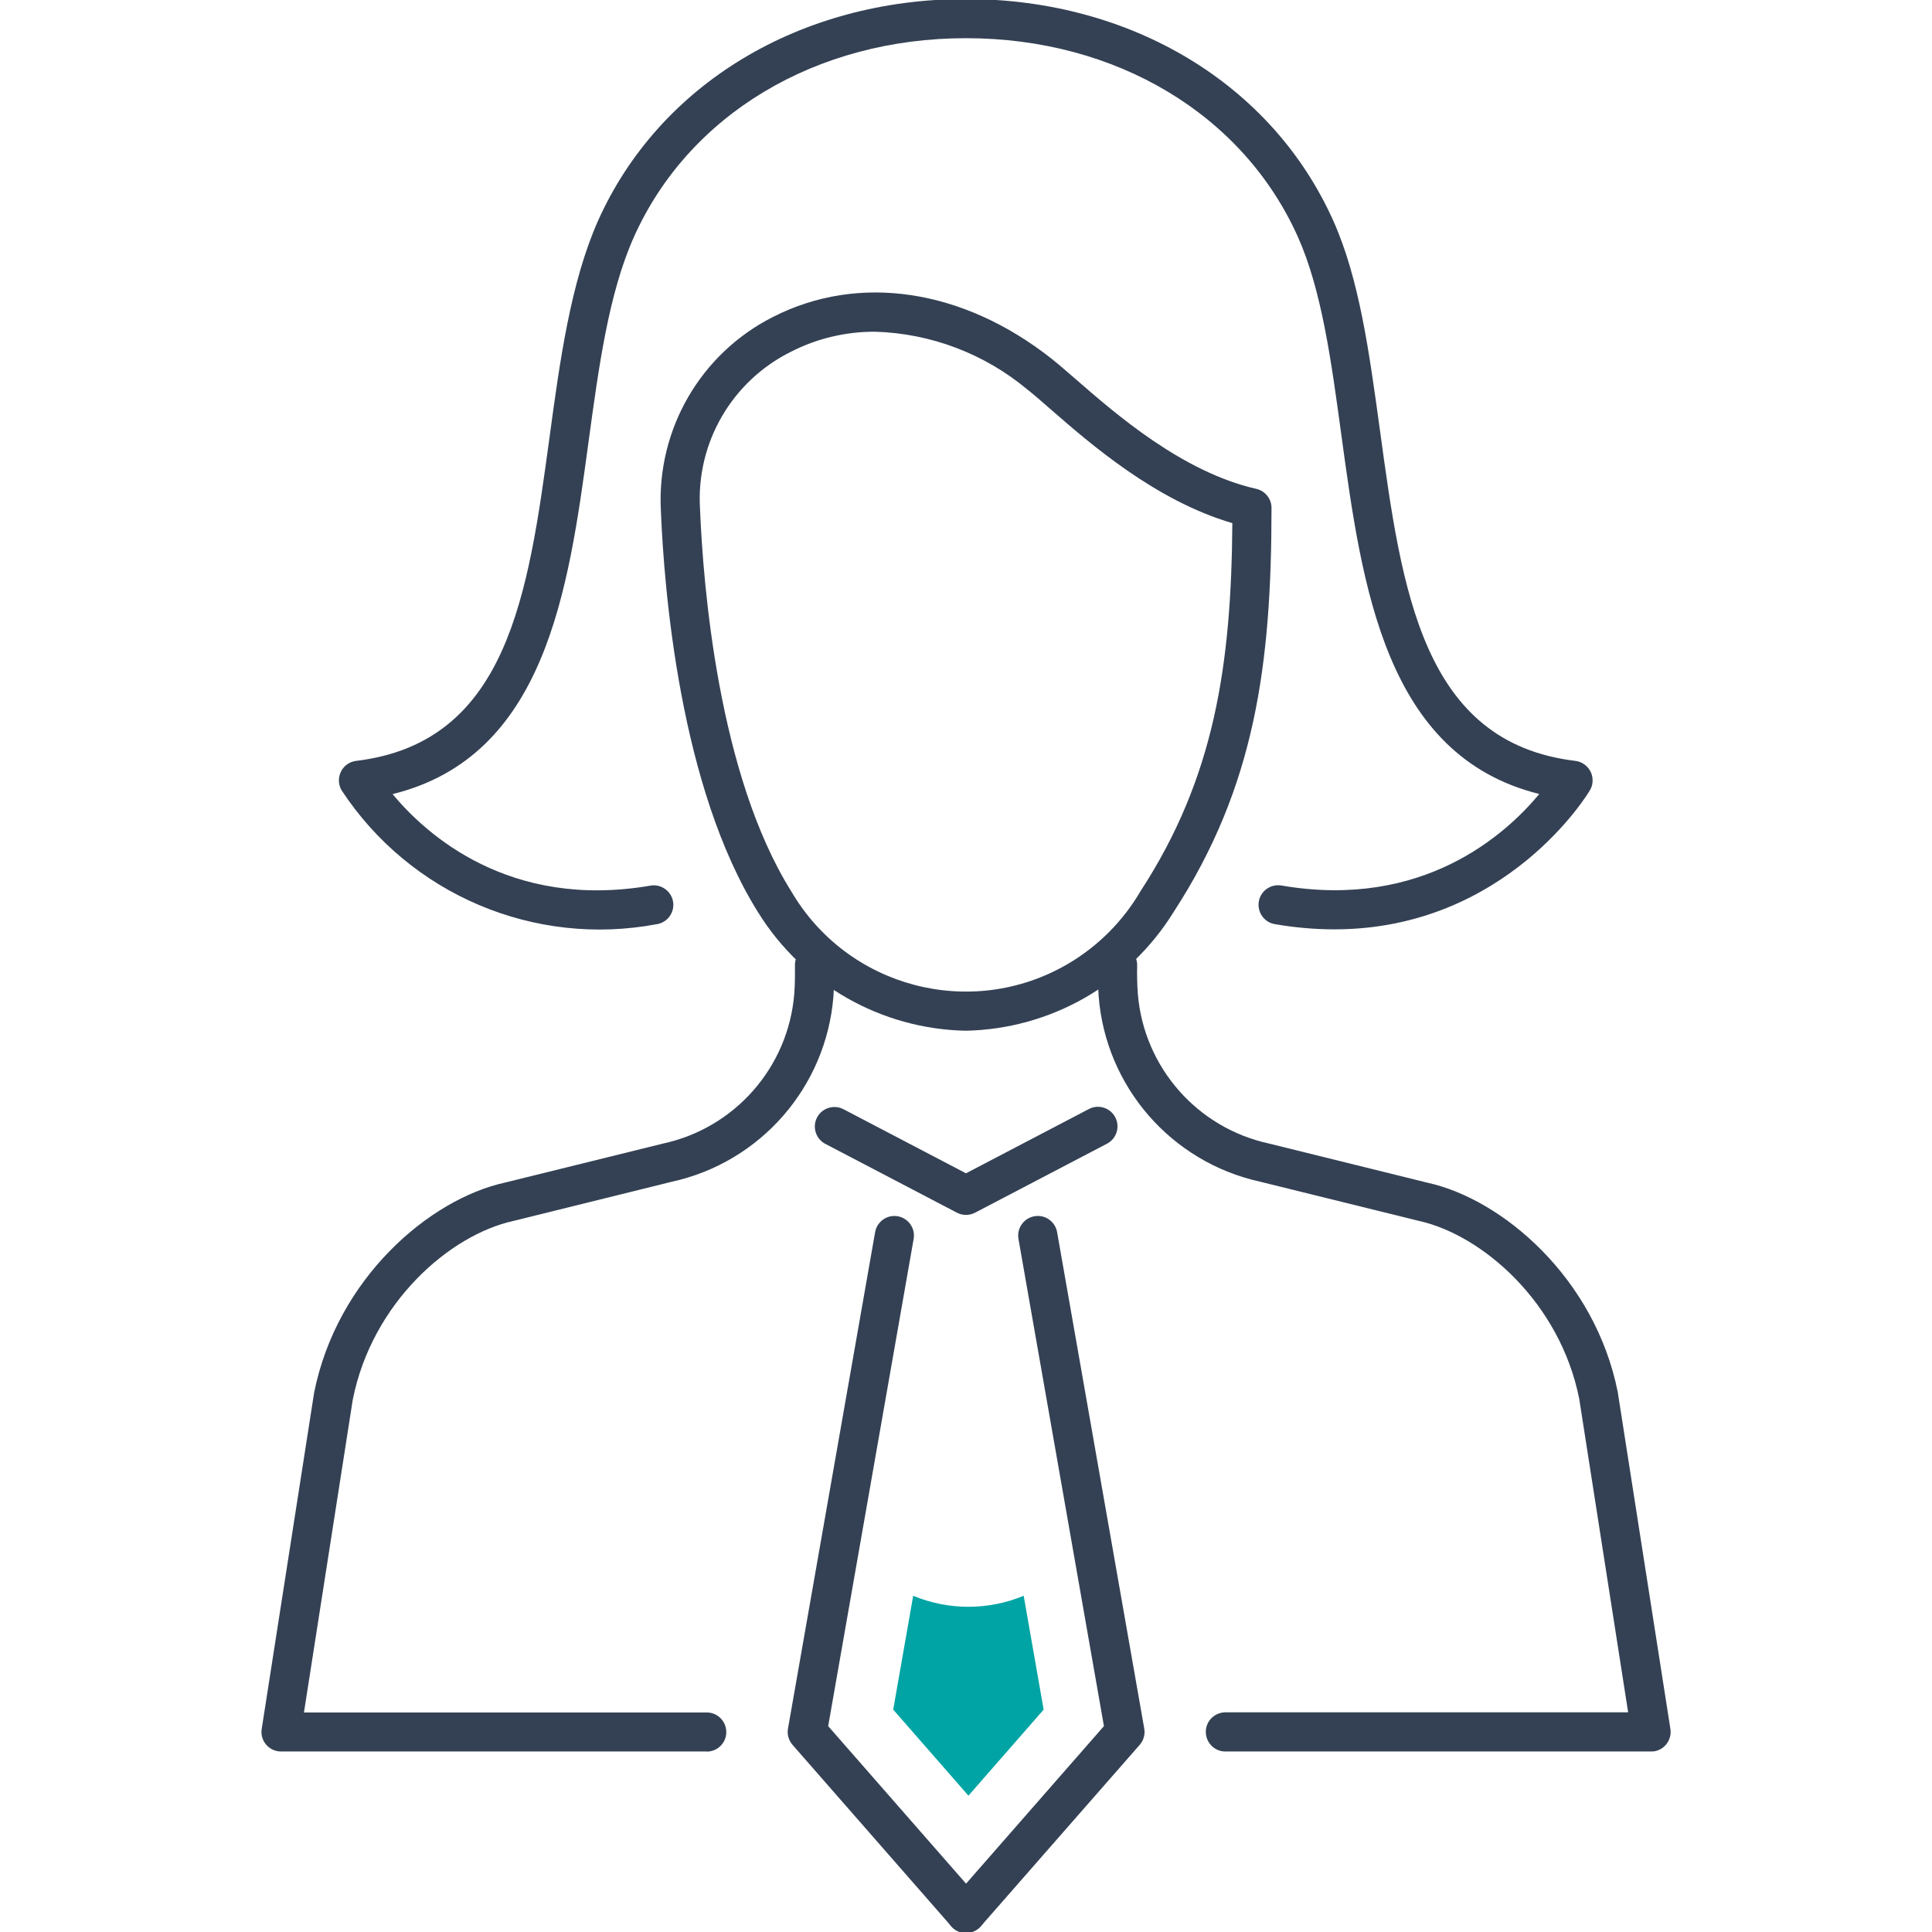
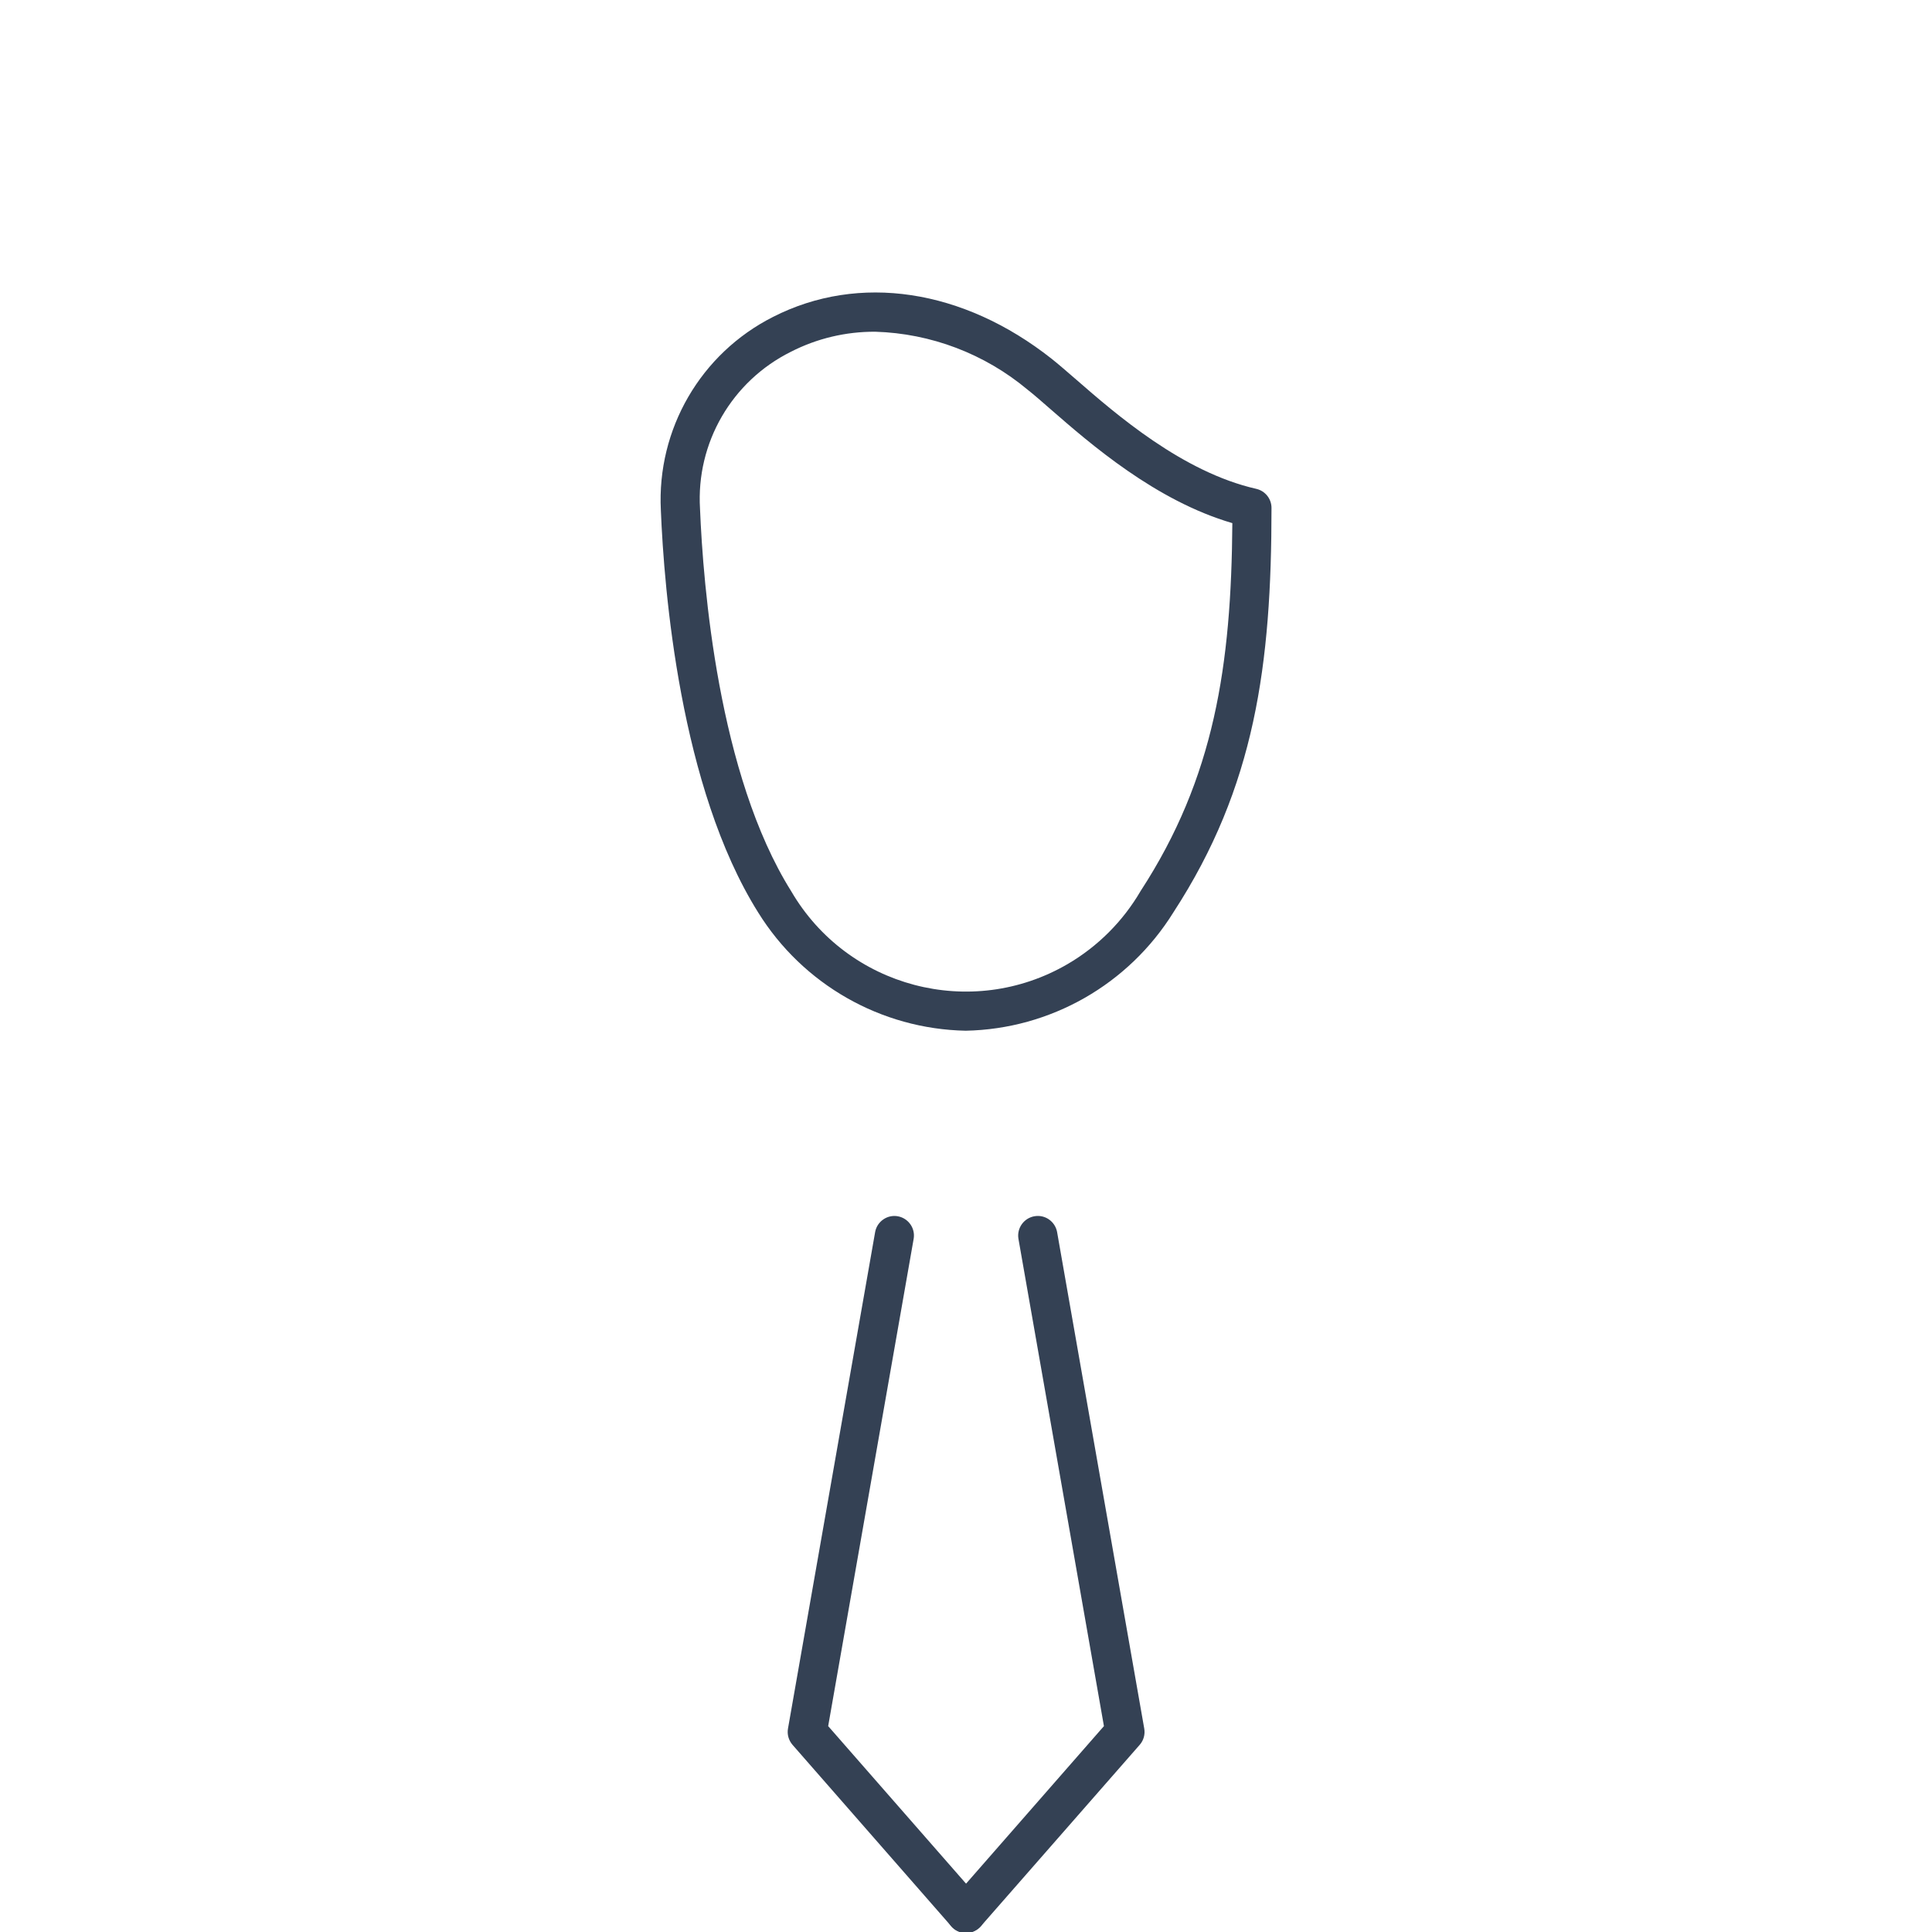
<svg xmlns="http://www.w3.org/2000/svg" version="1.1" id="Layer_1" x="0px" y="0px" viewBox="0 0 150 150" style="enable-background:new 0 0 150 150;" xml:space="preserve">
  <style type="text/css">
	.st0{fill:#344154;}
	.st1{fill:#F18D05;}
	.st2{fill:#01A4A4;}
	.st3{fill:#FFFFFF;}
	.st4{fill:#ED7711;}
	.st5{fill:none;stroke:#263243;stroke-width:3.406;stroke-linecap:round;stroke-miterlimit:10;}
	.st6{fill:none;stroke:#263243;stroke-width:3.406;stroke-miterlimit:10;}
	.st7{fill:#70CDE3;}
	.st8{fill:#E5424D;}
	.st9{fill:#E0D120;}
</style>
  <g id="Group_193" transform="translate(-1134.751 -3394.725)">
    <g id="Group_191">
      <g id="Group_182">
        <g id="Group_180">
-           <path id="Path_135" class="st0" d="M1238.35,3466.88c-1.54,0-3.08-0.14-4.59-0.4c-0.83-0.12-1.4-0.9-1.28-1.73      c0.12-0.83,0.9-1.4,1.73-1.28c0.02,0,0.04,0.01,0.06,0.01c10.94,1.87,17.39-3.97,19.99-7.11      c-11.97-2.97-13.76-16.13-15.36-27.82c-0.79-5.83-1.54-11.32-3.38-15.43c-4.26-9.52-14.13-15.43-25.77-15.43      s-21.52,5.92-25.78,15.43c-1.95,4.36-2.72,9.99-3.53,15.95c-1.56,11.47-3.31,24.37-15.21,27.31c2.6,3.13,9.06,8.98,19.99,7.11      c0.82-0.16,1.62,0.38,1.78,1.2c0.16,0.82-0.38,1.62-1.2,1.78c-0.02,0-0.05,0.01-0.07,0.01c-9.5,1.79-19.15-2.31-24.46-10.4      c-0.42-0.72-0.18-1.65,0.54-2.08c0.18-0.11,0.38-0.17,0.59-0.2c11.79-1.42,13.36-12.94,15.02-25.15      c0.8-5.91,1.64-12.01,3.76-16.78c4.75-10.62,15.7-17.22,28.55-17.22l0,0c12.85,0,23.79,6.6,28.54,17.22      c2.02,4.51,2.79,10.22,3.62,16.26c1.7,12.46,3.3,24.24,15.17,25.67c0.83,0.1,1.43,0.86,1.33,1.69c-0.02,0.21-0.09,0.41-0.2,0.59      C1258.14,3456.2,1251.74,3466.88,1238.35,3466.88z" />
-         </g>
+           </g>
        <g id="Group_181">
          <path id="Path_136" class="st0" d="M1209.73,3474.75c-6.58-0.13-12.65-3.59-16.12-9.19c-6.07-9.68-7.3-25.05-7.55-31.22      c-0.32-6.29,3.09-12.17,8.71-15.01c6.67-3.4,14.75-2.18,21.63,3.25c0.53,0.42,1.16,0.97,1.9,1.61      c3.09,2.69,8.26,7.19,13.99,8.49c0.69,0.16,1.18,0.77,1.18,1.48c0,12.16-1.27,21.65-7.61,31.39      C1222.38,3471.16,1216.31,3474.62,1209.73,3474.75z M1202.7,3420.48c-2.28-0.01-4.52,0.52-6.55,1.56      c-4.58,2.28-7.36,7.07-7.05,12.18c0.24,5.92,1.41,20.66,7.08,29.7c4.37,7.49,13.98,10.02,21.47,5.65      c2.34-1.37,4.29-3.32,5.66-5.67c5.73-8.8,7.04-17.52,7.12-28.56c-5.96-1.74-11.02-6.15-14.12-8.85      c-0.69-0.6-1.29-1.13-1.79-1.52C1211.19,3422.19,1207.03,3420.61,1202.7,3420.48z" />
        </g>
      </g>
      <g id="Group_184">
        <g id="Group_183">
          <path id="Path_137" class="st0" d="M1209.75,3544.8c-0.84,0-1.52-0.68-1.52-1.52c0-0.37,0.13-0.72,0.38-1l11.85-13.54      l-6.64-37.85c-0.13-0.83,0.44-1.61,1.27-1.74c0.81-0.13,1.57,0.41,1.73,1.21l6.77,38.57c0.08,0.45-0.05,0.92-0.35,1.26      l-12.34,14.09C1210.6,3544.61,1210.19,3544.8,1209.75,3544.8z" />
        </g>
      </g>
      <g id="Group_186">
        <g id="Group_185">
          <path id="Path_138" class="st0" d="M1209.75,3544.8c-0.44,0-0.86-0.19-1.14-0.52l-12.33-14.09c-0.3-0.35-0.43-0.81-0.35-1.26      l6.77-38.57c0.16-0.82,0.96-1.36,1.78-1.2c0.8,0.16,1.34,0.92,1.21,1.73l-6.64,37.85l11.85,13.54c0.55,0.63,0.49,1.59-0.14,2.14      C1210.48,3544.66,1210.12,3544.8,1209.75,3544.8L1209.75,3544.8z" />
        </g>
      </g>
      <g id="Group_189">
        <g id="Group_187">
-           <path id="Path_139" class="st0" d="M1189.6,3530.71h-33.03c-0.84,0-1.52-0.68-1.52-1.52c0-0.08,0.01-0.16,0.02-0.23l4.07-26.11      c1.78-8.89,8.96-15.03,14.82-16.31l12.23-3.02c5.61-1.2,9.77-5.93,10.23-11.65c0.05-0.71,0.06-1.45,0.05-2.18      c-0.02-0.84,0.64-1.53,1.48-1.55c0,0,0,0,0,0h0.04c0.82,0,1.5,0.66,1.52,1.48c0.02,0.82,0,1.65-0.05,2.45      c-0.56,7.05-5.66,12.9-12.57,14.41c-12.24,3.03-12.25,3.03-12.29,3.04c-4.91,1.08-10.95,6.31-12.46,13.87l-3.79,24.29h31.26      c0.84-0.01,1.52,0.67,1.53,1.51c0.01,0.84-0.67,1.52-1.51,1.53C1189.62,3530.71,1189.61,3530.71,1189.6,3530.71L1189.6,3530.71z      " />
-         </g>
+           </g>
        <g id="Group_188">
-           <path id="Path_140" class="st0" d="M1262.93,3530.71h-33.03c-0.84,0.01-1.52-0.67-1.53-1.51c-0.01-0.84,0.67-1.52,1.51-1.53      c0.01,0,0.02,0,0.02,0h31.26l-3.8-24.35c-1.5-7.5-7.55-12.73-12.47-13.81c-0.03-0.01-0.03-0.01-12.31-3.04      c-6.89-1.52-11.98-7.36-12.53-14.4c-0.05-0.8-0.07-1.63-0.05-2.45c0.02-0.82,0.69-1.48,1.52-1.48h0.04      c0.84,0.02,1.5,0.72,1.48,1.55c-0.02,0.73,0,1.47,0.05,2.18c0.46,5.7,4.6,10.43,10.19,11.64c0.04,0.01,12.12,3,12.3,3.04      c5.83,1.28,13,7.41,14.77,16.24l4.09,26.17c0.13,0.83-0.44,1.61-1.27,1.74C1263.09,3530.7,1263.01,3530.71,1262.93,3530.71      L1262.93,3530.71z" />
-         </g>
+           </g>
      </g>
      <g id="Group_190">
-         <path id="Path_141" class="st0" d="M1209.75,3489.05c-0.25,0-0.49-0.06-0.7-0.17l-10.25-5.36c-0.73-0.4-1-1.33-0.6-2.06     c0.39-0.71,1.28-0.99,2.01-0.63l9.54,4.99l9.54-4.99c0.74-0.39,1.66-0.1,2.05,0.64s0.1,1.66-0.64,2.05l0,0l-10.25,5.36     C1210.24,3488.99,1210,3489.05,1209.75,3489.05z" />
-       </g>
+         </g>
    </g>
    <g id="Group_192">
-       <path id="Path_142" class="st2" d="M1205.65,3518.62l-1.55,8.84l5.84,6.68l5.84-6.68l-1.55-8.84    C1211.48,3519.76,1208.39,3519.76,1205.65,3518.62L1205.65,3518.62z" />
-     </g>
+       </g>
  </g>
</svg>